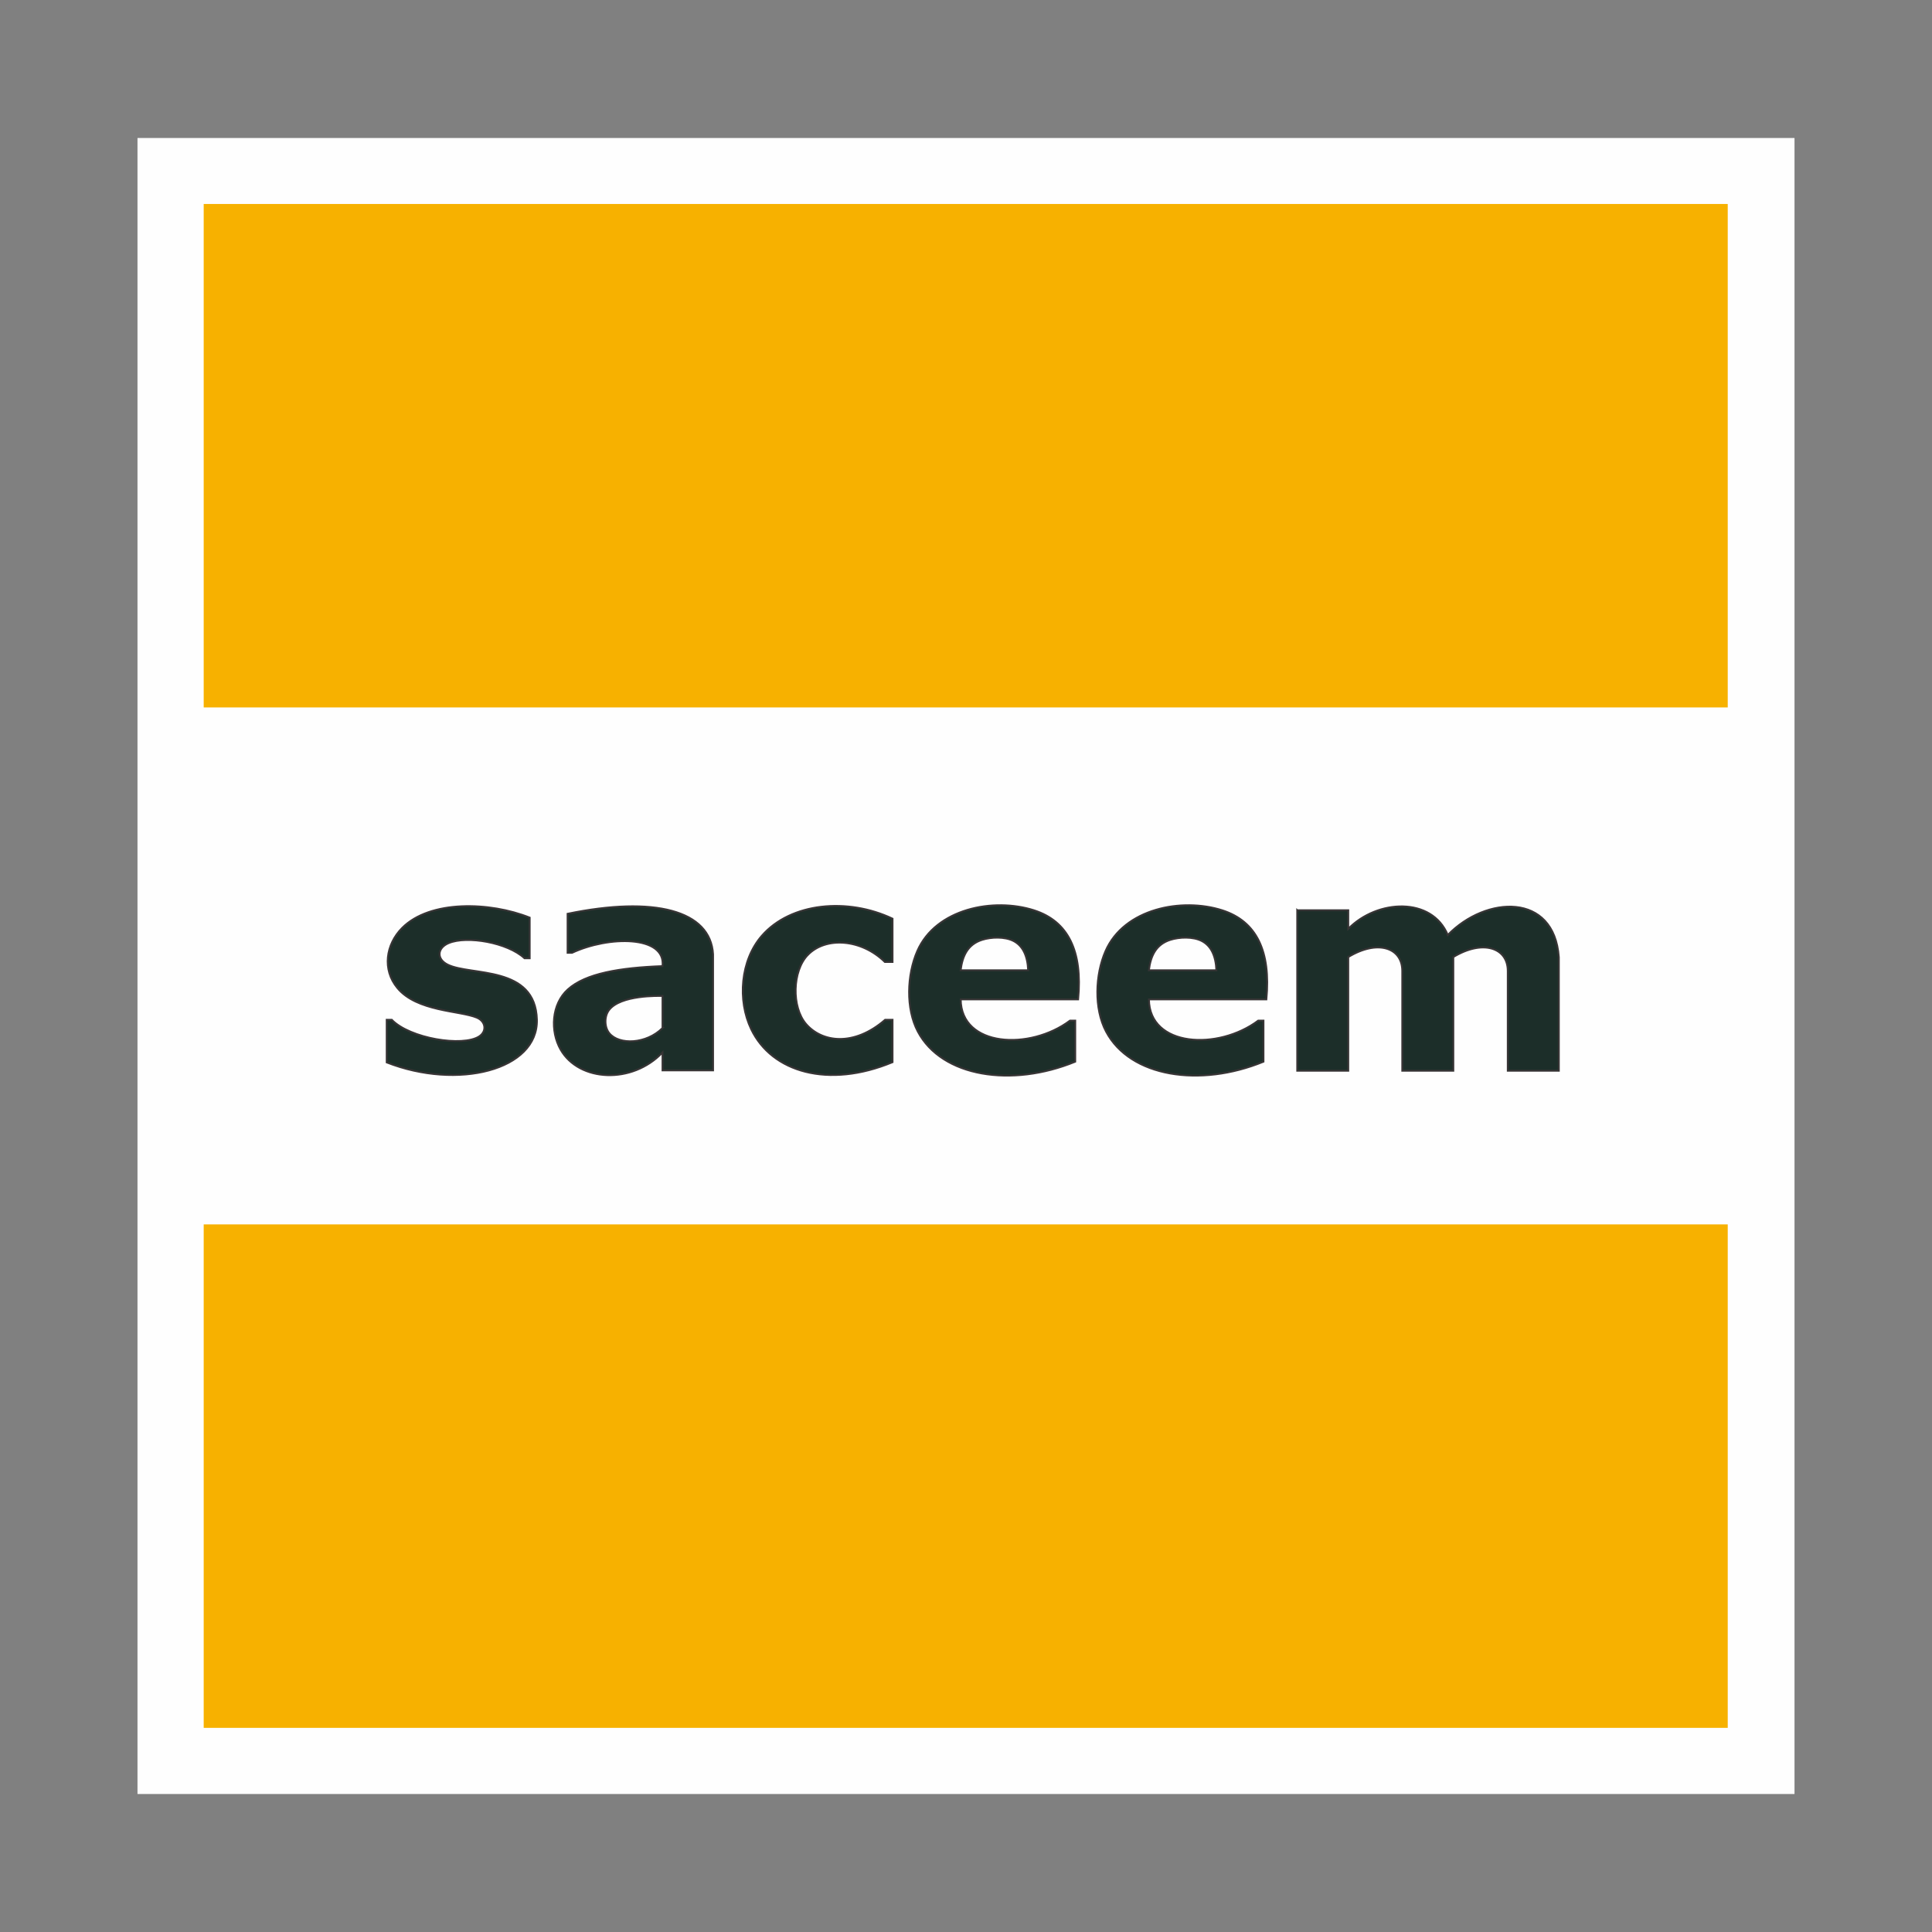
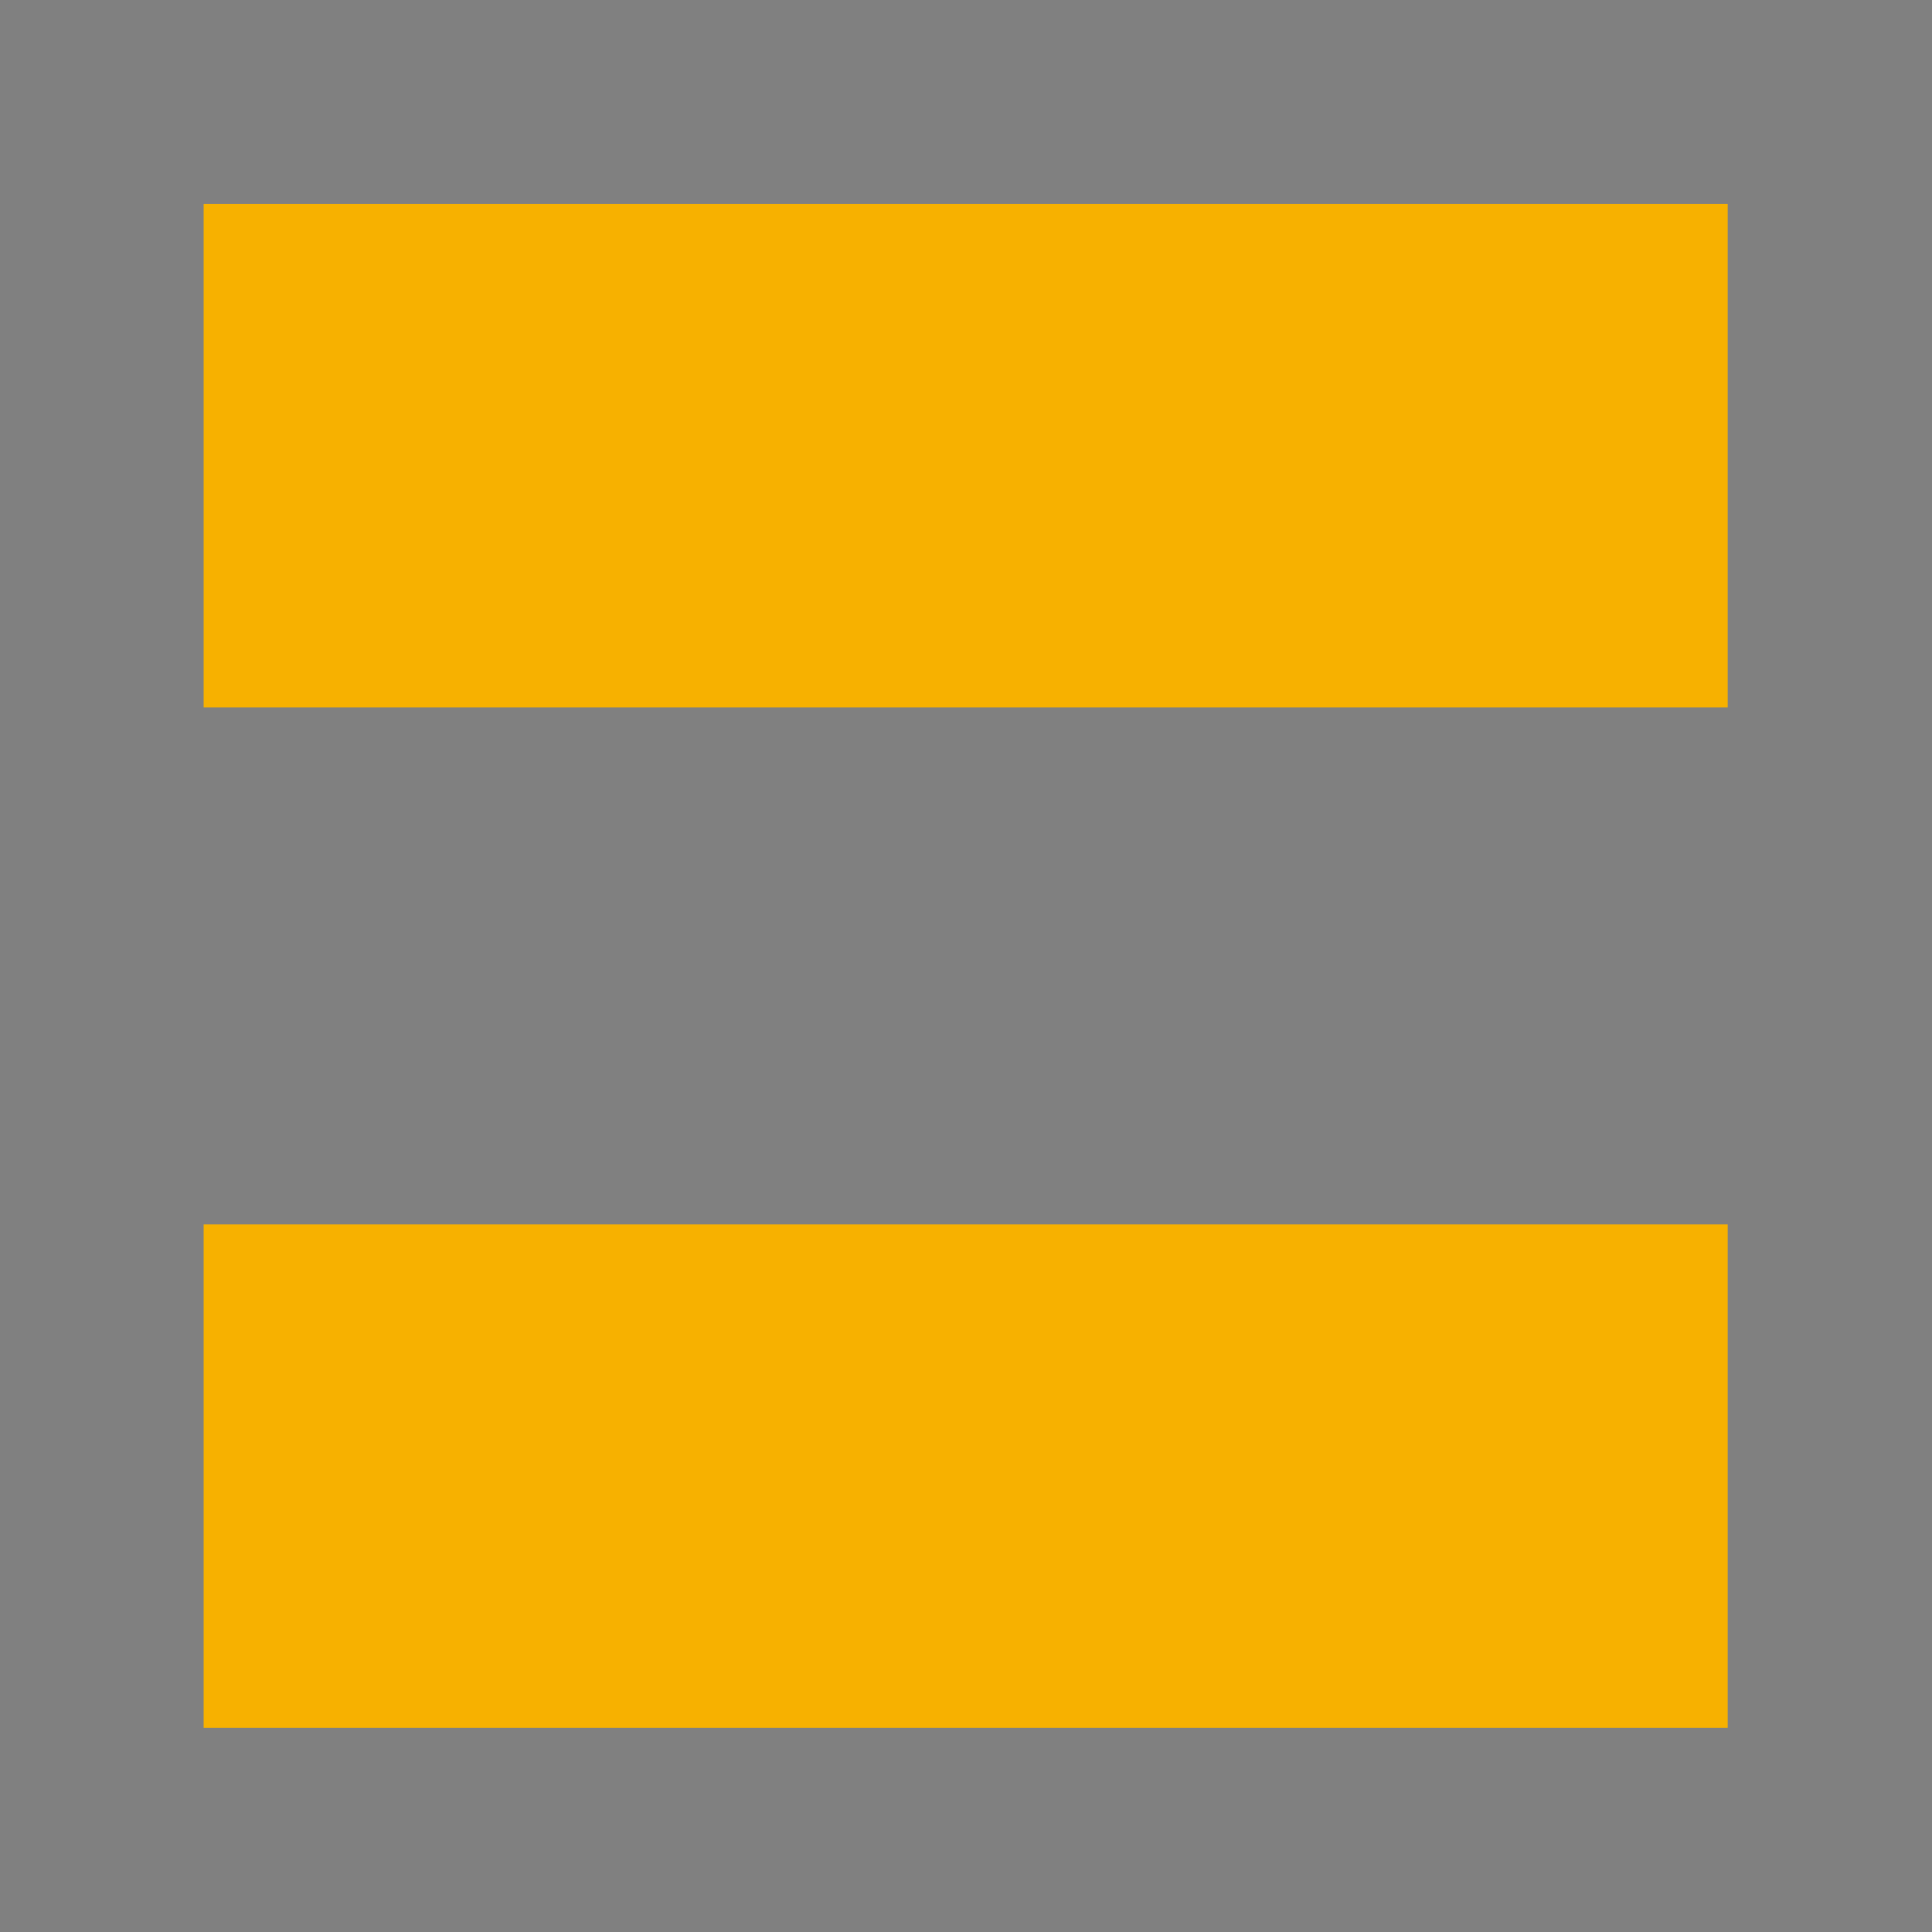
<svg xmlns="http://www.w3.org/2000/svg" xml:space="preserve" width="210mm" height="210mm" version="1.1" style="shape-rendering:geometricPrecision; text-rendering:geometricPrecision; image-rendering:optimizeQuality; fill-rule:evenodd; clip-rule:evenodd" viewBox="0 0 21000 21000">
  <rect x="0" y="0" width="21000" height="21000" fill="#808080" stroke="none" />
  <defs>
    <style type="text/css"> .str0 {stroke:#373435;stroke-width:20;stroke-miterlimit:22.926} .fil0 {fill:#FEFEFE} .fil1 {fill:#1C2E29} .fil2 {fill:#F7B100} </style>
  </defs>
  <g id="Capa_x0020_1">
    <g id="_1744221145792">
-       <polygon class="fil0" points="1494.49,1500 19505.51,1500 19505.51,19500 1494.49,19500 " />
-       <path class="fil1 str0" d="M4876.58 10251.33c199.36,-83.98 641.01,-6 824.52,164.65 18.83,0 37.65,0 56.48,0 0,-147.34 0,-294.67 0,-442.01 -433.86,-172.99 -1083.6,-192.19 -1386.26,112.16 -178.05,179.07 -218.25,452.87 -51.68,653.5 213.33,256.91 680.03,244.53 863.36,321.67 97.27,40.92 110.51,148.8 25.33,204.09 -178.8,116.1 -752.06,23.04 -949.62,-180.7 -21.28,0 -34.26,0 -55.54,0 0,154.45 0,308.89 0,463.34 772.22,302.89 1645.01,84.01 1632.99,-463.34 -15.49,-595.85 -716.77,-474.9 -969.1,-599.01 -124.22,-61.09 -115.65,-181.62 9.52,-234.35zm2324.57 923.08c-175.3,174.52 -470.59,186.67 -577.98,56.58 -54.52,-66.05 -55.4,-183.29 -3.99,-251.4 125.99,-166.94 542.49,-153.96 581.97,-154 0,116.67 0,232.78 0,348.82zm-1028.57 -420.29c-178.27,159.74 -194.29,454.02 -78.77,655.25 200.41,349.03 775.5,379.61 1107.34,30.72 0,64.74 0,129.56 0,194.56 183.23,0 366.46,0 549.69,0 0,-420.55 0,-841.1 0,-1261.65 -27.02,-481.32 -646.09,-633.76 -1581.51,-440.69 0,141.57 0,283.13 0,424.7 15.99,0 31.99,0 47.98,0 394.72,-185.34 1020.88,-192.87 983.84,144.26 -464.54,17.7 -834.44,78.88 -1028.57,252.85zm2608.1 -374.43c196.29,-202.34 582.59,-173.98 837.65,76.94 27.73,0 55.47,0 83.2,0 0,-157.02 0,-314.03 0,-471.05 -487.66,-231.11 -1105.49,-175.84 -1420.94,185.94 -232.97,267.16 -266.7,701.03 -115.5,1015.92 224.19,466.92 838.56,647.68 1536.44,358.06 0,-153.6 0,-307.21 0,-460.81 -26.95,0 -53.89,0 -80.84,0 -341.7,295.57 -687.71,245.07 -859.1,45.67 -159.03,-184.99 -148.95,-577.46 19.09,-750.67zm1661.87 483.42c4.63,518.39 750.98,557.72 1187.74,230.4 19.03,0 38.07,0 57.1,0 0,148.86 0,297.73 0,446.59 -689.95,282.86 -1449.08,166.76 -1710.99,-326.97 -133.01,-250.73 -118.31,-618.74 -6.04,-875.52 201.73,-461.4 828.47,-584.18 1269.36,-442.88 372.1,119.27 529.22,444.6 479.23,968.38 -425.47,0 -850.93,0 -1276.4,0zm232.38 -647.46c-158.21,50.47 -213.92,177.12 -233.18,330.88 244.55,0 489.11,0 733.66,0 -6.83,-160.02 -59.27,-268.02 -161.19,-319.57 -93.31,-47.21 -240.64,-42.76 -339.29,-11.31zm1813.71 647.46c4.63,518.39 750.98,557.72 1187.74,230.4 19.03,0 38.07,0 57.1,0 0,148.86 0,297.73 0,446.59 -689.95,282.86 -1449.08,166.76 -1710.99,-326.97 -133.01,-250.73 -118.31,-618.74 -6.04,-875.52 201.73,-461.4 828.47,-584.18 1269.36,-442.88 372.1,119.27 529.22,444.6 479.23,968.38 -425.47,0 -850.93,0 -1276.4,0zm232.38 -647.46c-158.21,50.47 -213.92,177.12 -233.18,330.88 244.55,0 489.11,0 733.66,0 -6.83,-160.02 -59.27,-268.02 -161.19,-319.57 -93.31,-47.21 -240.64,-42.76 -339.29,-11.31zm1379.23 -321.6l554.98 0 0 201.55c316.6,-322.61 909.01,-348.74 1081.55,67.38 414.8,-427.71 1156.97,-465.42 1206.99,241.34l0 1234.36 -554.98 0 0 -1084.03c0,-257.37 -274.9,-343.92 -591.77,-152.04l0 1236.07 -554.98 0 0 -1084.03c0,-257.37 -269.94,-343.92 -586.81,-152.04l0 1236.07 -554.98 0 0 -1744.63z" />
      <path class="fil2" d="M2214.16 2217.14l16565.61 0 0 5472.38 -16565.61 0 0 -5472.38zm0 11091.55l16565.61 0 0 5472.38 -16565.61 0 0 -5472.38z" />
    </g>
  </g>
</svg>